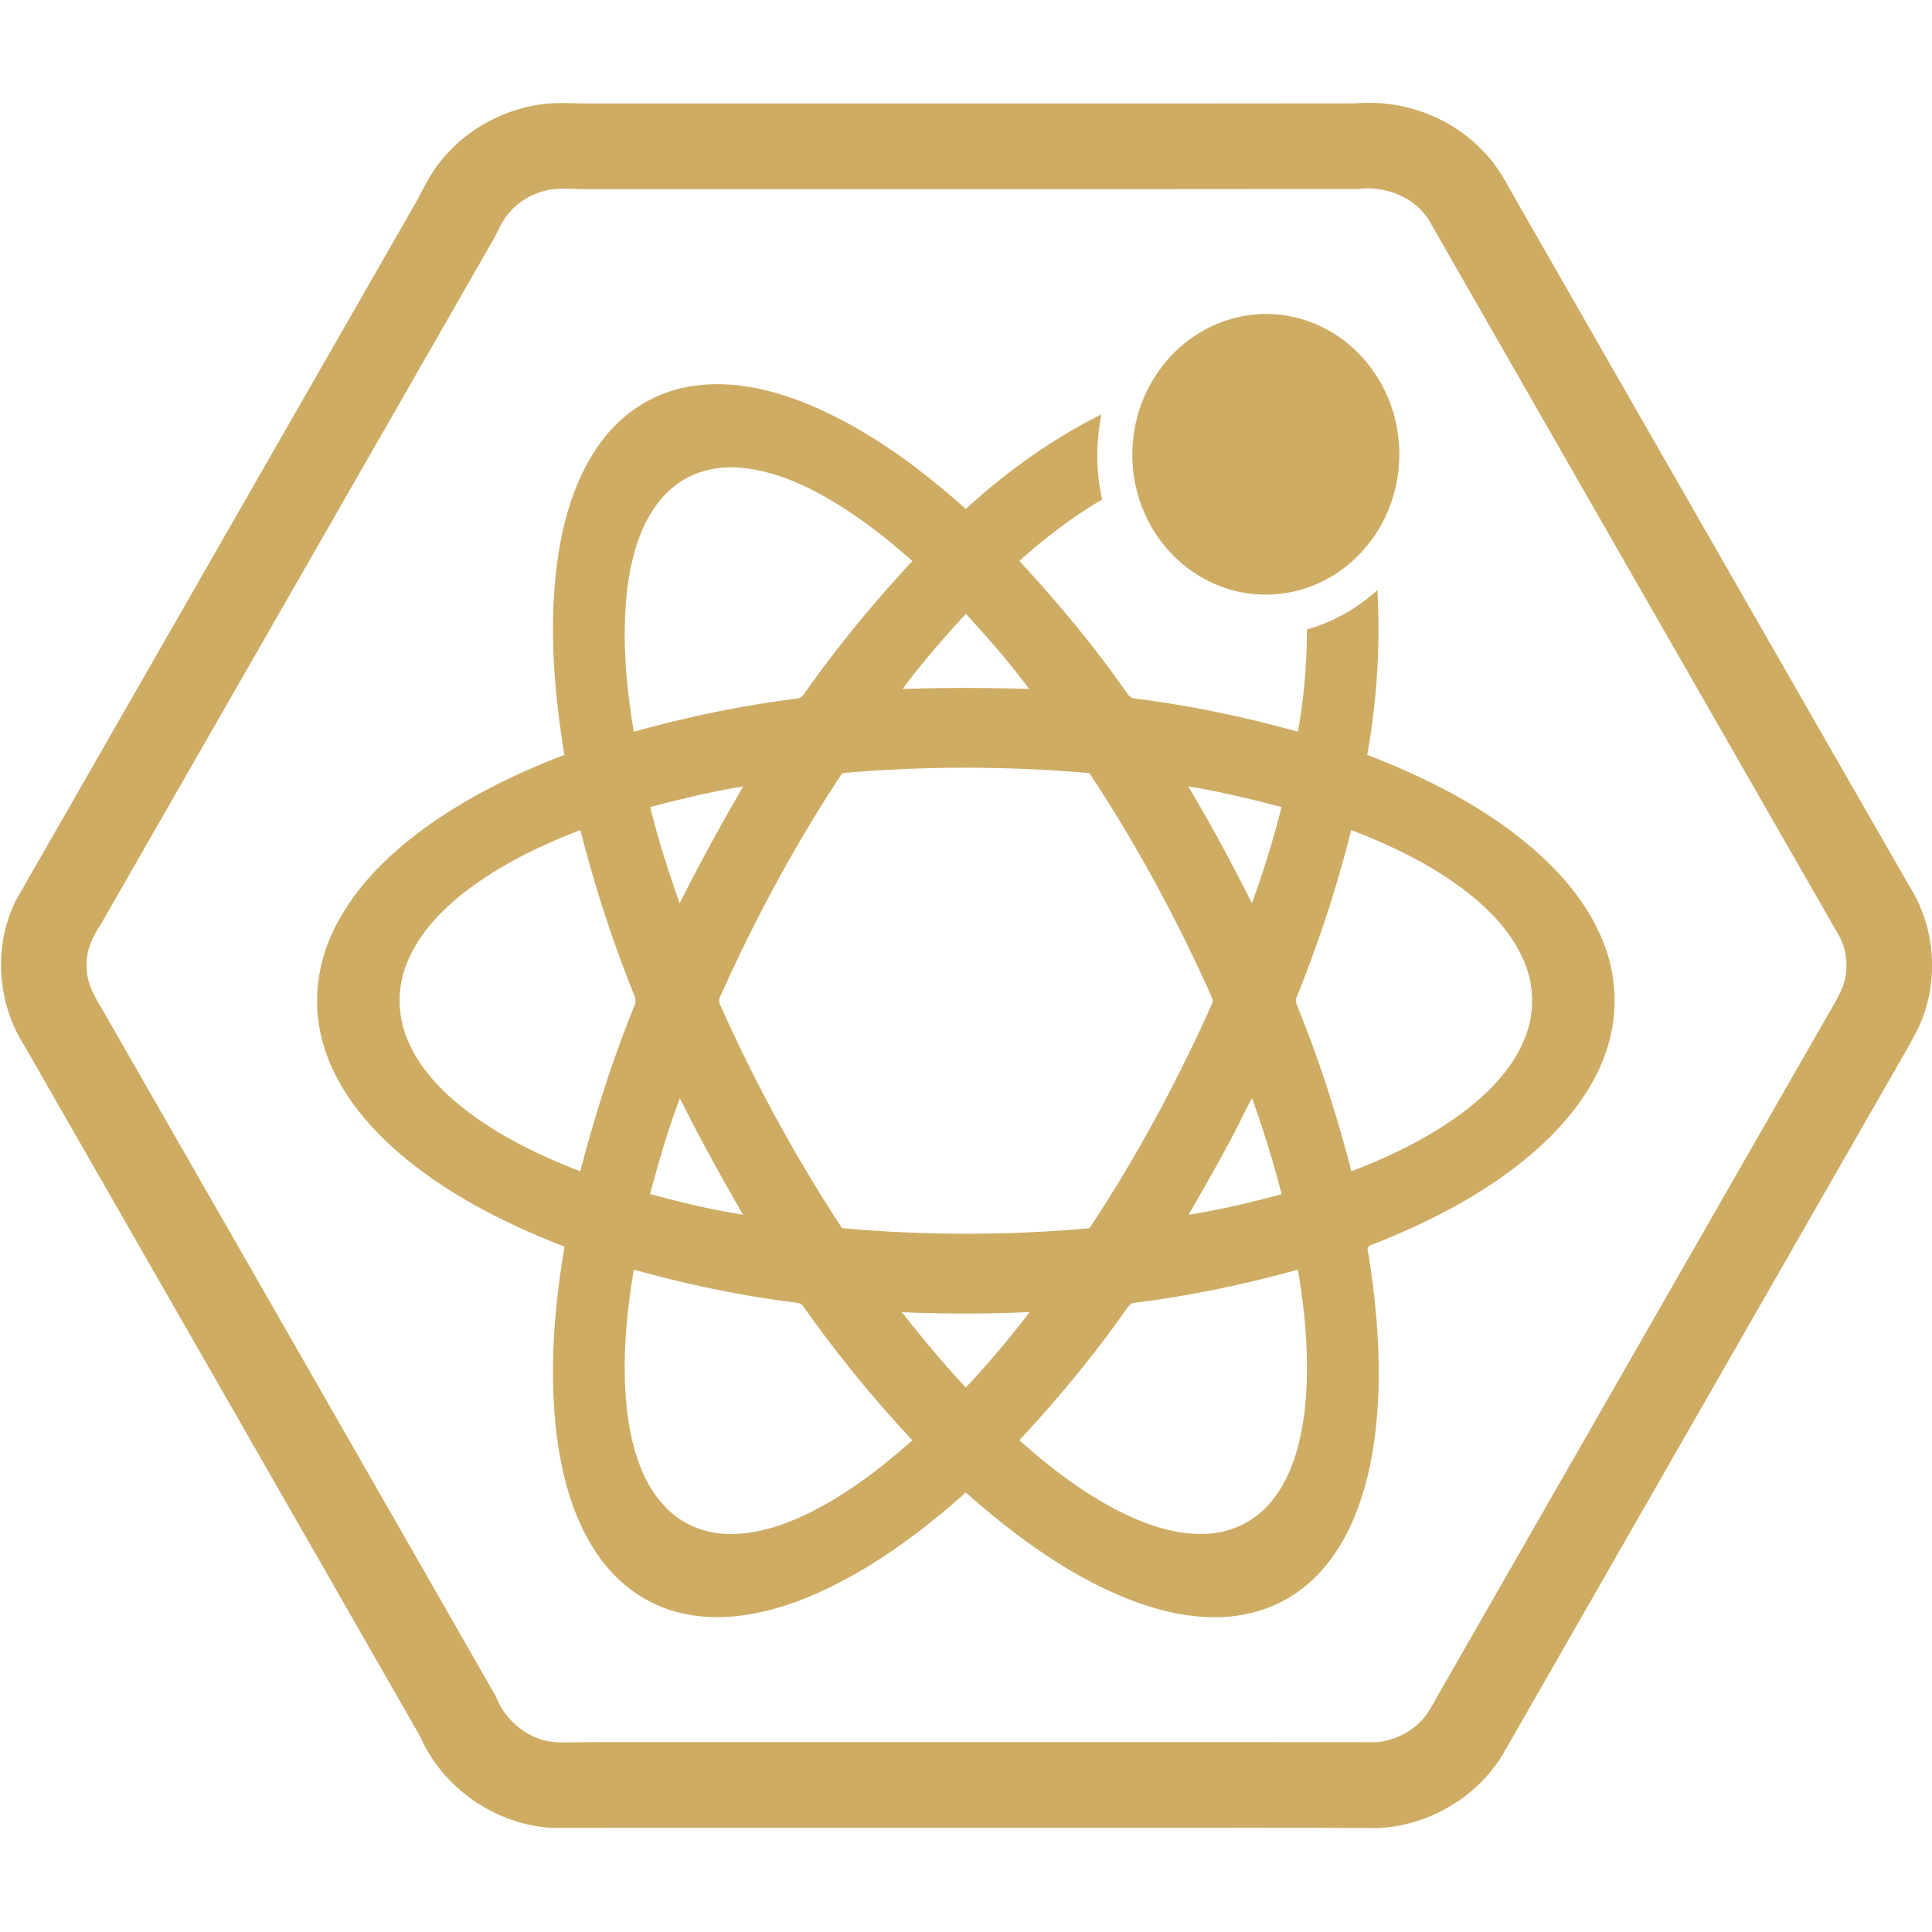
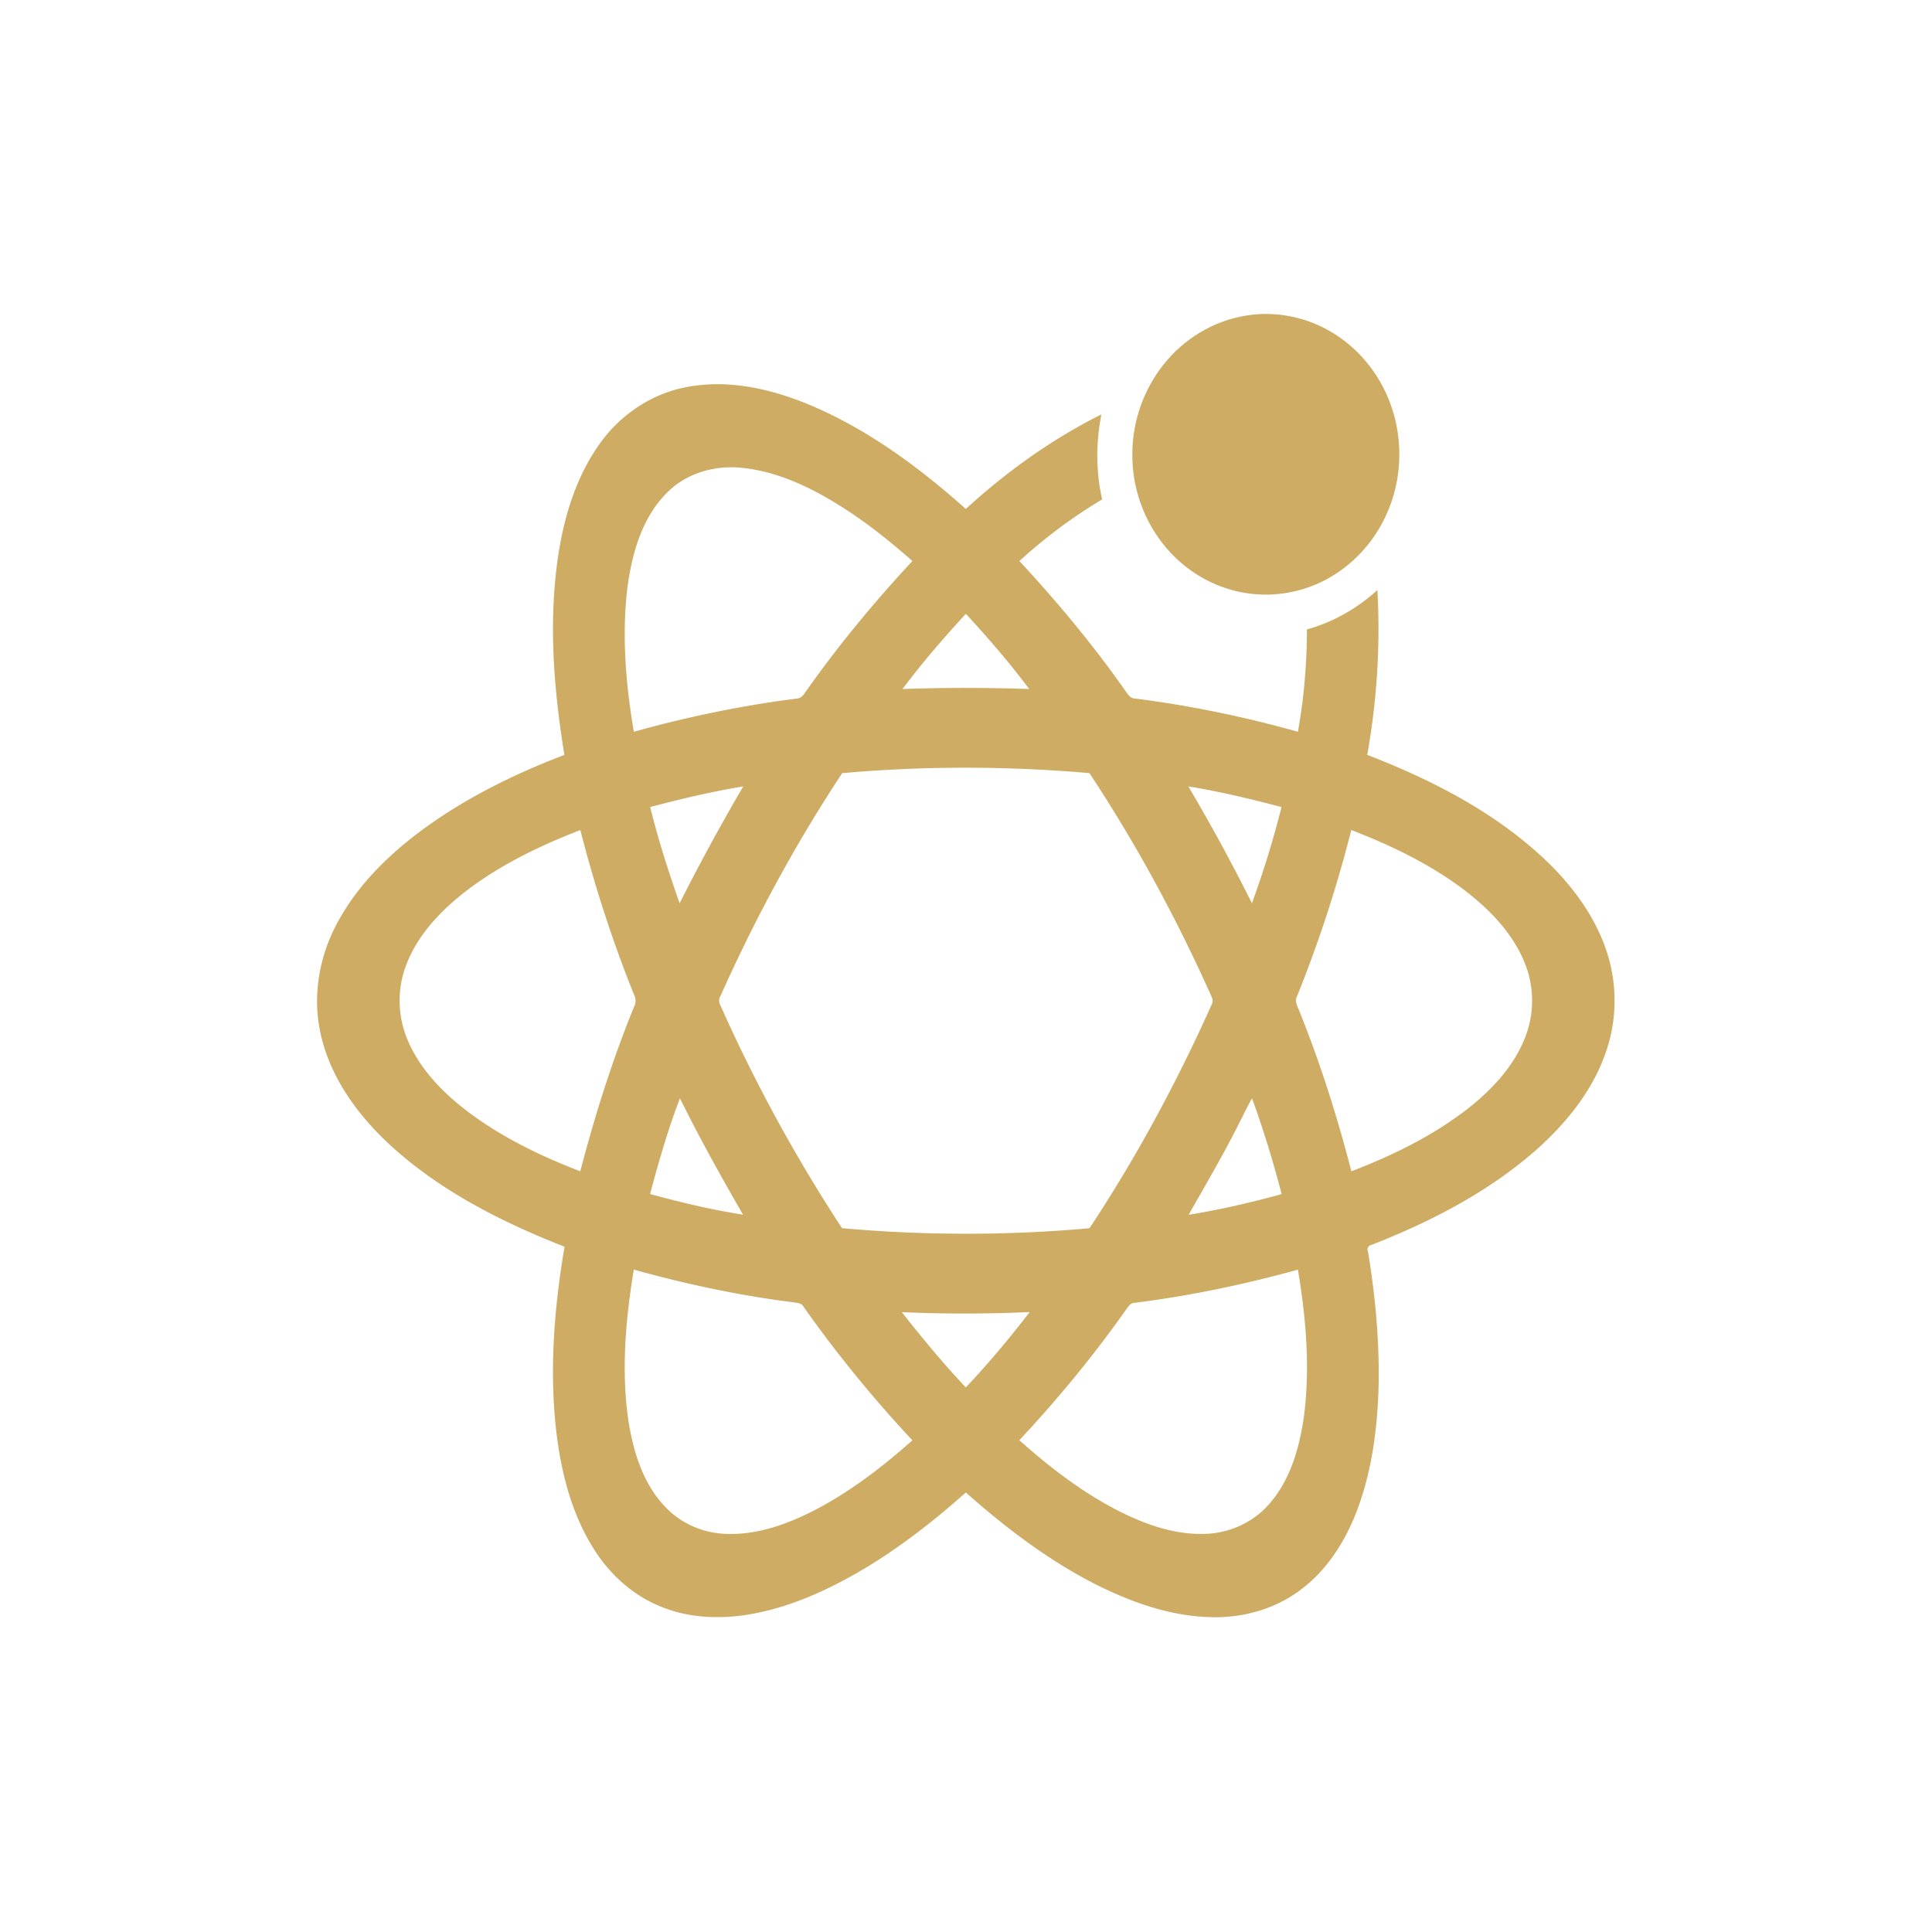
<svg xmlns="http://www.w3.org/2000/svg" t="1719889554081" class="icon" viewBox="0 0 1145 1024" version="1.1" p-id="4388" data-spm-anchor-id="a313x.search_index.0.i3.6a323a81P3OT1Z" width="88" height="88">
-   <path d="M316.45 2.043c11.547-2.436 23.348-1.091 35.034-1.193C502.077 0.774 652.657 0.964 803.237 0.761c27.916-2.424 56.77 7.969 75.956 28.55 8.768 8.679 14.174 19.871 20.239 30.441 77.428 134.947 154.64 270.021 232.157 404.905 16.356 25.721 17.955 59.93 3.87 86.983-7.816 14.516-16.331 28.639-24.439 43.003-73.621 128.514-147.306 256.99-220.915 385.516-15.722 25.314-44.488 41.734-74.23 42.775-53.7-0.431-107.412-0.102-161.125-0.203-109.138 0.038-218.288-0.089-327.414 0.076-33.702-1.789-65.158-23.728-78.608-54.664C170.717 831.749 92.503 695.483 14.389 559.152c-16.242-25.467-18.488-59.308-4.796-86.361C88.683 334.862 167.723 196.895 246.788 58.94c4.378-8.146 8.311-16.61 14.237-23.792 13.679-17.244 33.803-29.121 55.425-33.106m6.332 50.553c-8.159 2.043-15.671 6.649-21.153 13.044-4.733 5.431-7.004 12.41-10.76 18.475C213.796 218.504 136.838 352.956 59.727 487.32c-5.038 7.474-8.946 16.115-8.387 25.34-0.114 11.737 7.398 21.292 12.74 31.113 76.54 133.64 153.232 267.179 229.658 400.87 5.837 15.417 20.708 27.066 37.394 27.51 31.304-0.368 62.633-0.102 93.949-0.178 130.303 0.038 260.619-0.076 390.909 0.063 9.073-0.888 17.866-4.758 24.553-10.951 6.268-5.558 9.479-13.463 13.717-20.493 76.591-133.64 153.181-267.28 229.772-400.908 2.918-5.177 6.141-10.215 8.222-15.798 3.299-9.504 2.703-20.417-2.068-29.312-81.247-141.66-162.432-283.37-243.616-425.055-8.87-13.768-26.177-20.049-42.064-17.993-152.268 0.178-304.548 0.013-456.828 0.076-8.299 0.203-16.762-1.282-24.896 0.99z" fill="#ceac64" p-id="4389" />
  <path d="M739.018 126.446c17.397-2.754 35.643 1.04 50.642 10.202 14.364 8.679 25.771 22.003 32.446 37.369 9.885 22.396 9.606 49.056-0.812 71.211-7.398 16.052-20.074 29.692-35.745 37.927-15.024 7.931-32.738 10.646-49.424 7.423-17.435-3.21-33.474-12.854-44.906-26.342-13.501-15.772-20.772-36.658-20.112-57.392 0.355-18.234 6.738-36.303 17.993-50.667 12.093-15.722 30.263-26.748 49.918-29.73z" fill="#ceac64" p-id="4390" />
  <path d="M406.352 169.017c24.642-4.936 50.083 0.761 72.949 10.215 34.641 14.453 65.221 37.039 93.086 61.897 24.16-22.117 51.048-41.391 80.372-56.047-3.286 16.635-3.35 33.854 0.444 50.413-17.574 10.405-33.956 22.777-49.068 36.493 22.599 24.401 43.967 49.995 63.051 77.263 1.358 1.84 2.754 4.225 5.38 4.225 32.649 4.124 64.942 10.824 96.627 19.706 3.629-20.011 5.329-40.338 5.355-60.666 15.557-4.289 29.857-12.486 41.759-23.322 1.84 32.661-0.254 65.488-6.015 97.68 39.107 15.113 77.403 34.806 107.679 64.295 14.44 14.174 26.748 31.012 33.537 50.21 6.954 19.503 7.207 41.366 0.444 60.958-7.499 22.586-22.789 41.709-40.237 57.519-28.601 25.568-63.191 43.46-98.72 57.367-1.929 0.444-3.071 2.043-2.259 3.984 4.238 25.632 6.7 51.619 6.344 77.618-0.571 26.368-3.87 53.065-13.577 77.745-6.966 17.587-17.726 34.159-33.131 45.452-14.91 11.141-33.727 16.343-52.228 15.899-24.502-0.469-48.053-8.946-69.688-19.909-27.776-14.275-52.761-33.347-76.058-53.992-17.752 15.823-36.519 30.568-56.745 43.079-21.419 13.032-44.488 24.134-69.294 28.753-19.186 3.629-39.742 2.804-57.671-5.482-15.582-7.004-28.449-19.275-37.318-33.778-13.095-21.114-19.097-45.794-21.863-70.272-3.921-35.973-0.964-72.378 5.076-107.945-37.331-14.643-73.913-33.131-103.618-60.501-19.275-17.853-35.58-40.313-41.087-66.414-4.834-22.244-0.52-45.896 10.405-65.716 11.699-21.546 29.489-39.158 49.005-53.712 25.911-19.249 55.121-33.651 85.206-45.135-5.431-33.359-8.552-67.353-5.659-101.131 2.5-28.728 9.111-58.141 25.797-82.161 12.029-17.523 30.733-30.555 51.72-34.59m-10.481 61.922c-15.354 14.884-21.343 36.532-24.071 57.126-3.325 28.347-0.926 57.062 3.845 85.105 31.583-8.781 63.749-15.506 96.271-19.63 2.309 0 3.921-1.586 5.101-3.401 19.338-27.535 40.82-53.522 63.724-78.151-11.648-10.265-23.741-20.087-36.671-28.728-19.236-12.689-40.465-23.919-63.724-26.418-15.925-1.865-32.903 2.703-44.475 14.097m176.554 72.34c-13.158 14.288-25.911 29.007-37.547 44.564 25.023-0.876 50.058-0.85 75.081 0-11.61-15.582-24.388-30.276-37.534-44.564m-73.304 94.431c-27.7 41.937-51.682 86.298-72.175 132.181-1.193 1.916-0.799 4.06 0.241 5.938 20.391 45.668 44.424 89.724 71.845 131.547 48.764 4.365 97.908 4.428 146.672 0.025 27.763-41.962 51.708-86.399 72.276-132.295 1.104-1.776 0.698-3.756-0.203-5.494-20.493-45.794-44.437-90.079-72.124-131.927-48.738-4.213-97.819-4.327-146.532 0.025m-113.769 20.074c4.733 19.325 10.798 38.308 17.435 57.05a1245.055 1245.055 0 0 1 37.686-69.231c-18.589 2.995-36.912 7.398-55.121 12.181m318.912-12.207c13.4 22.612 25.936 45.718 37.699 69.231 6.789-18.691 12.714-37.724 17.523-57.024-18.247-4.746-36.595-9.225-55.222-12.207m-432.427 65.488c-13.323 11.052-25.353 24.54-31.354 41.036-5.088 13.565-4.784 28.969 0.558 42.432 7.233 18.234 21.457 32.687 36.9 44.31 20.023 14.935 42.711 25.898 65.957 34.831 8.654-33.232 19.059-66.046 32.014-97.87 1.193-2.195 0.85-4.644-0.152-6.839-12.829-31.735-23.322-64.384-31.824-97.54-25.619 9.91-50.718 22.168-72.099 39.64M800.839 431.425a767.706 767.706 0 0 1-32.205 98.669c-1.205 2.144-0.305 4.454 0.558 6.522 12.867 31.545 23.17 64.092 31.71 97.045 24.325-9.288 48.028-20.911 68.711-36.874 14.529-11.42 27.827-25.492 34.463-43.028 5.52-14.212 5.164-30.504-0.825-44.513-7.474-17.815-21.597-31.875-36.811-43.32-19.934-14.783-42.508-25.619-65.602-34.501M385.263 647.138c18.145 4.949 36.493 9.352 55.096 12.232-13.108-22.624-25.771-45.528-37.407-68.952-7.08 18.513-12.575 37.585-17.688 56.72m350.089-43.904c-9.517 19.16-20.353 37.61-30.898 56.199 18.577-2.982 36.95-7.258 55.096-12.232-4.961-19.186-10.748-38.181-17.549-56.796-2.373 4.187-4.492 8.527-6.649 12.829m-359.72 88.683c-4.923 29.819-7.601 60.438-3.071 90.485 2.982 18.094 8.743 36.773 21.8 50.248 9.212 9.758 22.358 15.43 35.732 15.899 17.942 0.761 35.364-5.317 51.187-13.273 21.762-11.052 41.252-26.025 59.435-42.178-23.221-24.883-44.843-51.276-64.447-79.103-1.294-2.411-4.225-2.36-6.56-2.754-31.799-4.01-63.216-10.709-94.076-19.325m296.96 19.693c-2.576-0.102-3.87 2.271-5.241 4.022-19.186 27.294-40.503 53.027-63.242 77.415 18.094 16.128 37.509 31.063 59.181 42.077 15.81 7.981 33.245 14.11 51.2 13.412 14.275-0.457 28.322-6.852 37.699-17.688 12.803-14.554 18.107-33.981 20.708-52.786 3.553-28.664 1.079-57.748-3.692-86.12-31.684 8.819-63.978 15.519-96.614 19.668m-138.145 5.532c12.093 15.316 24.528 30.39 37.915 44.614 13.488-14.136 25.924-29.235 37.902-44.652-25.264 1.117-50.566 1.167-75.817 0.038z" fill="#ceac64" p-id="4391" data-spm-anchor-id="a313x.search_index.0.i4.6a323a81P3OT1Z" class="selected" />
</svg>